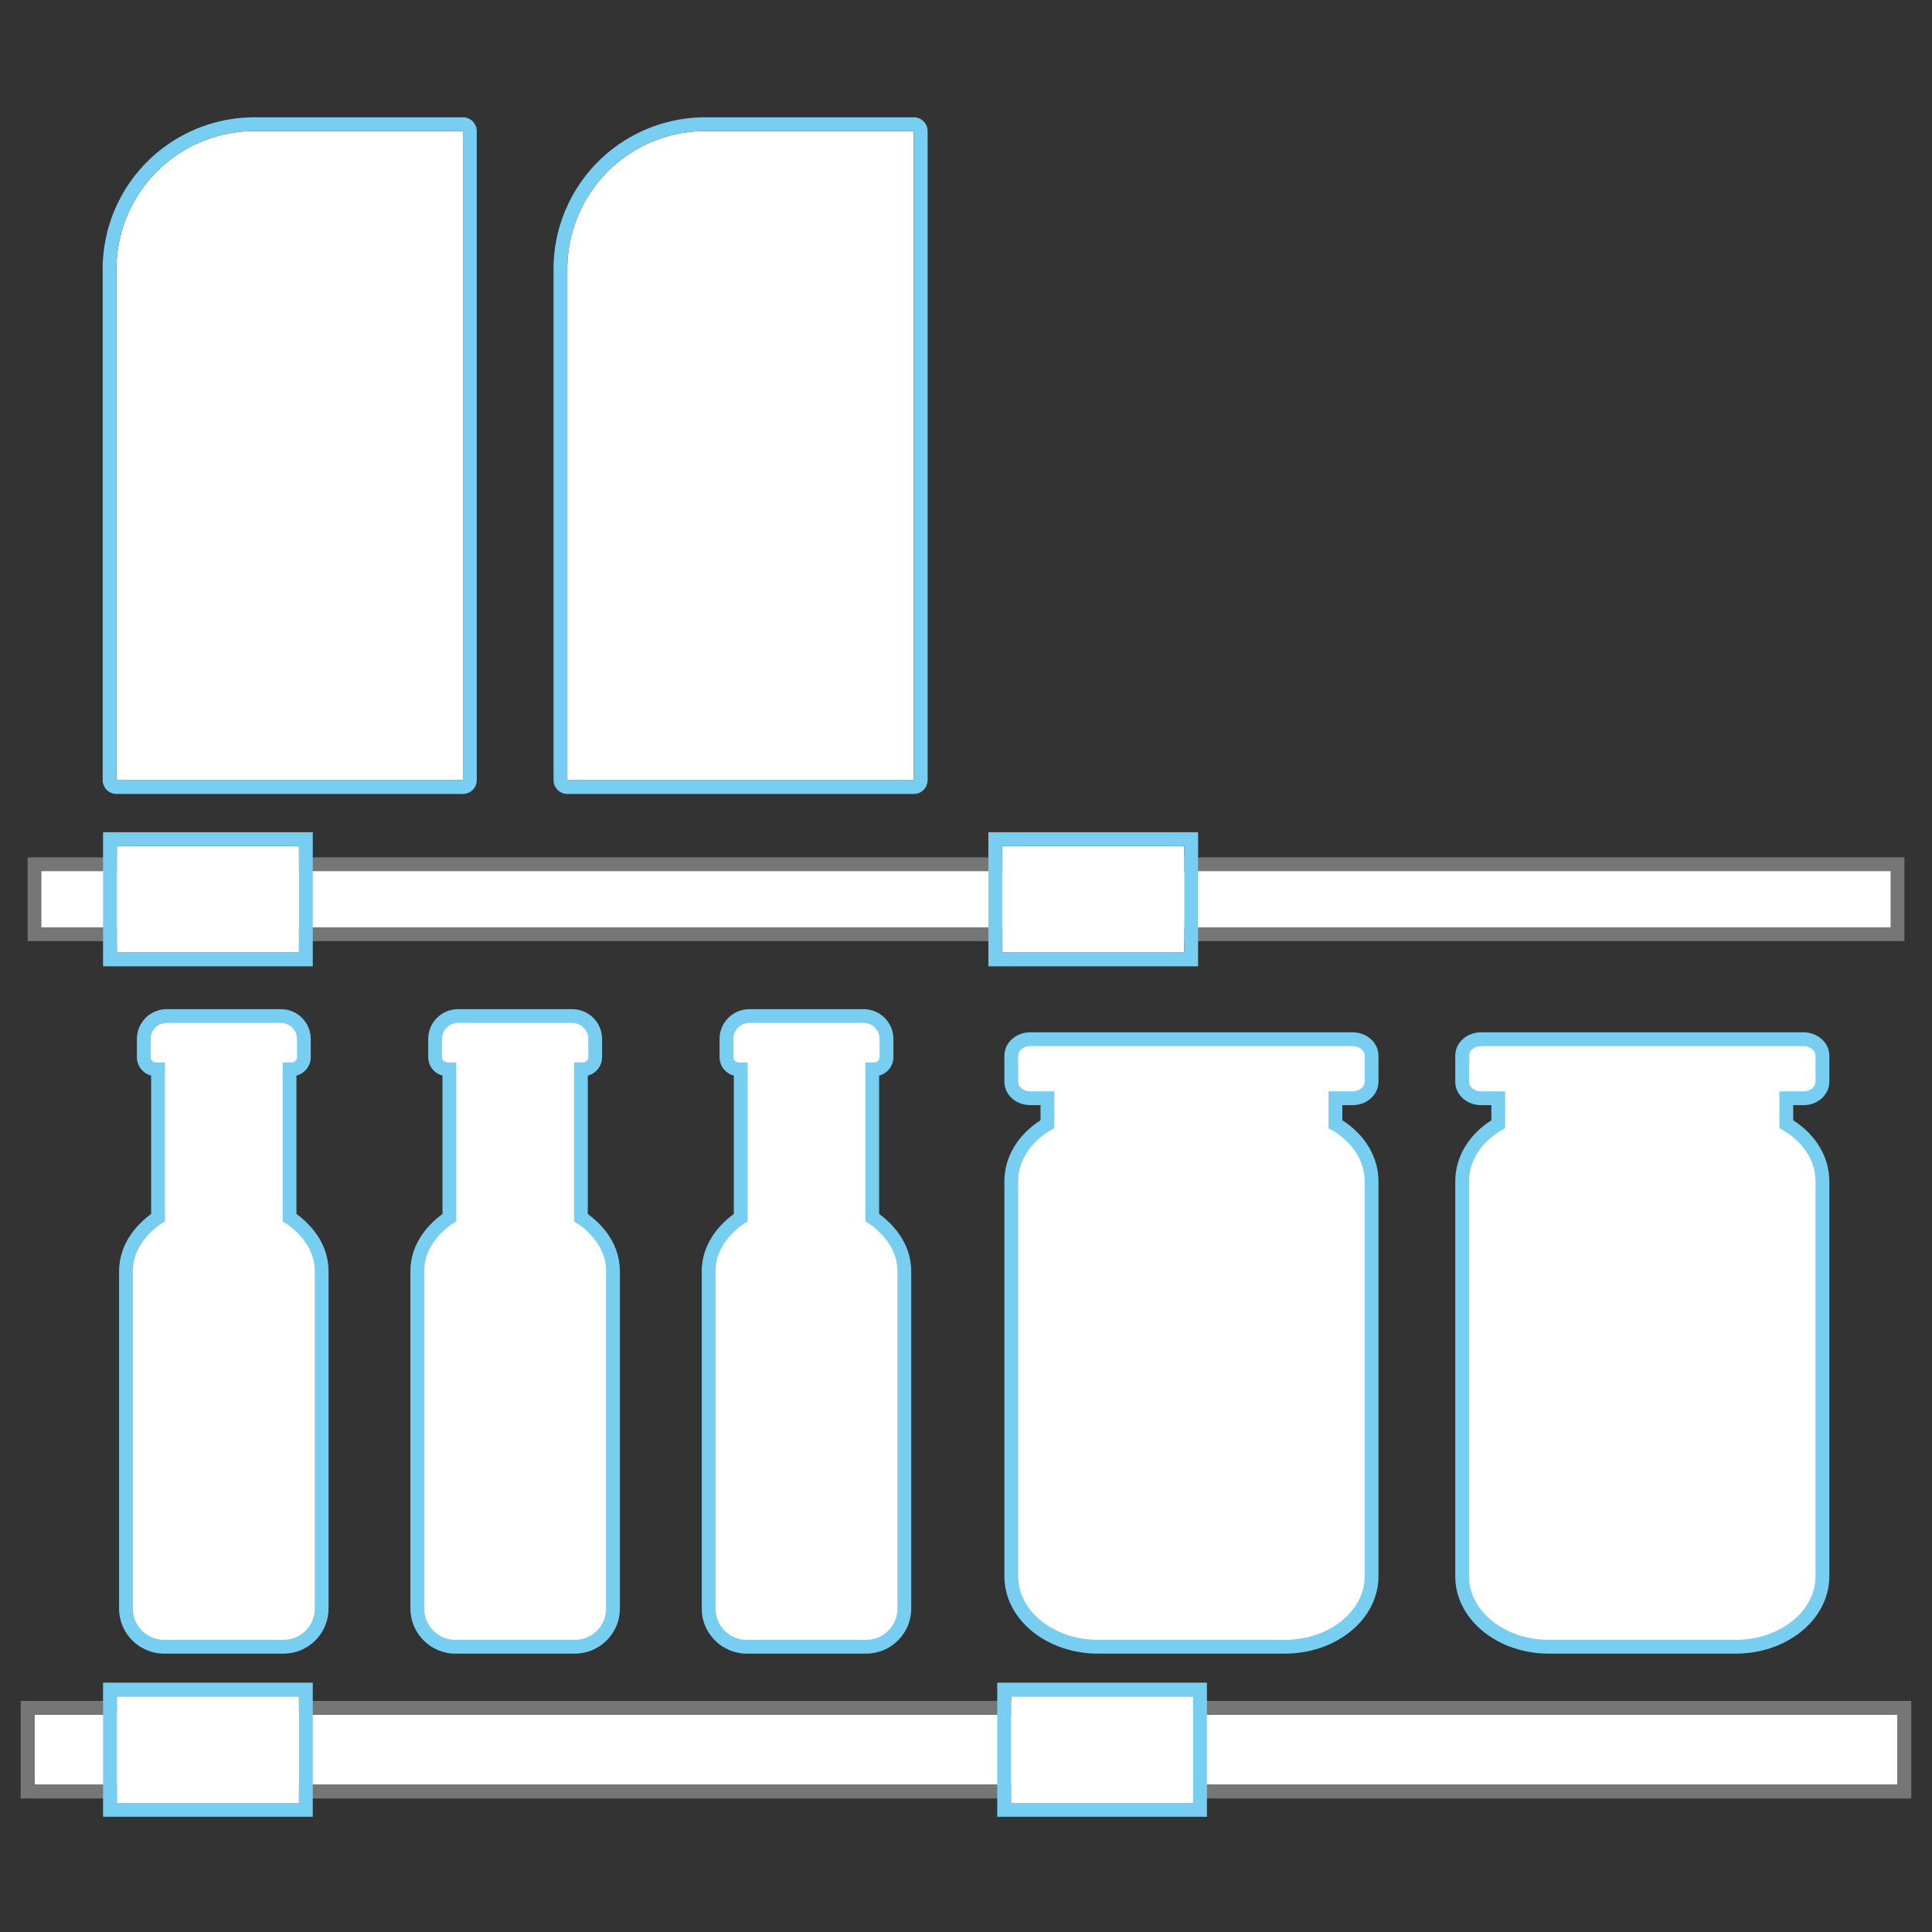
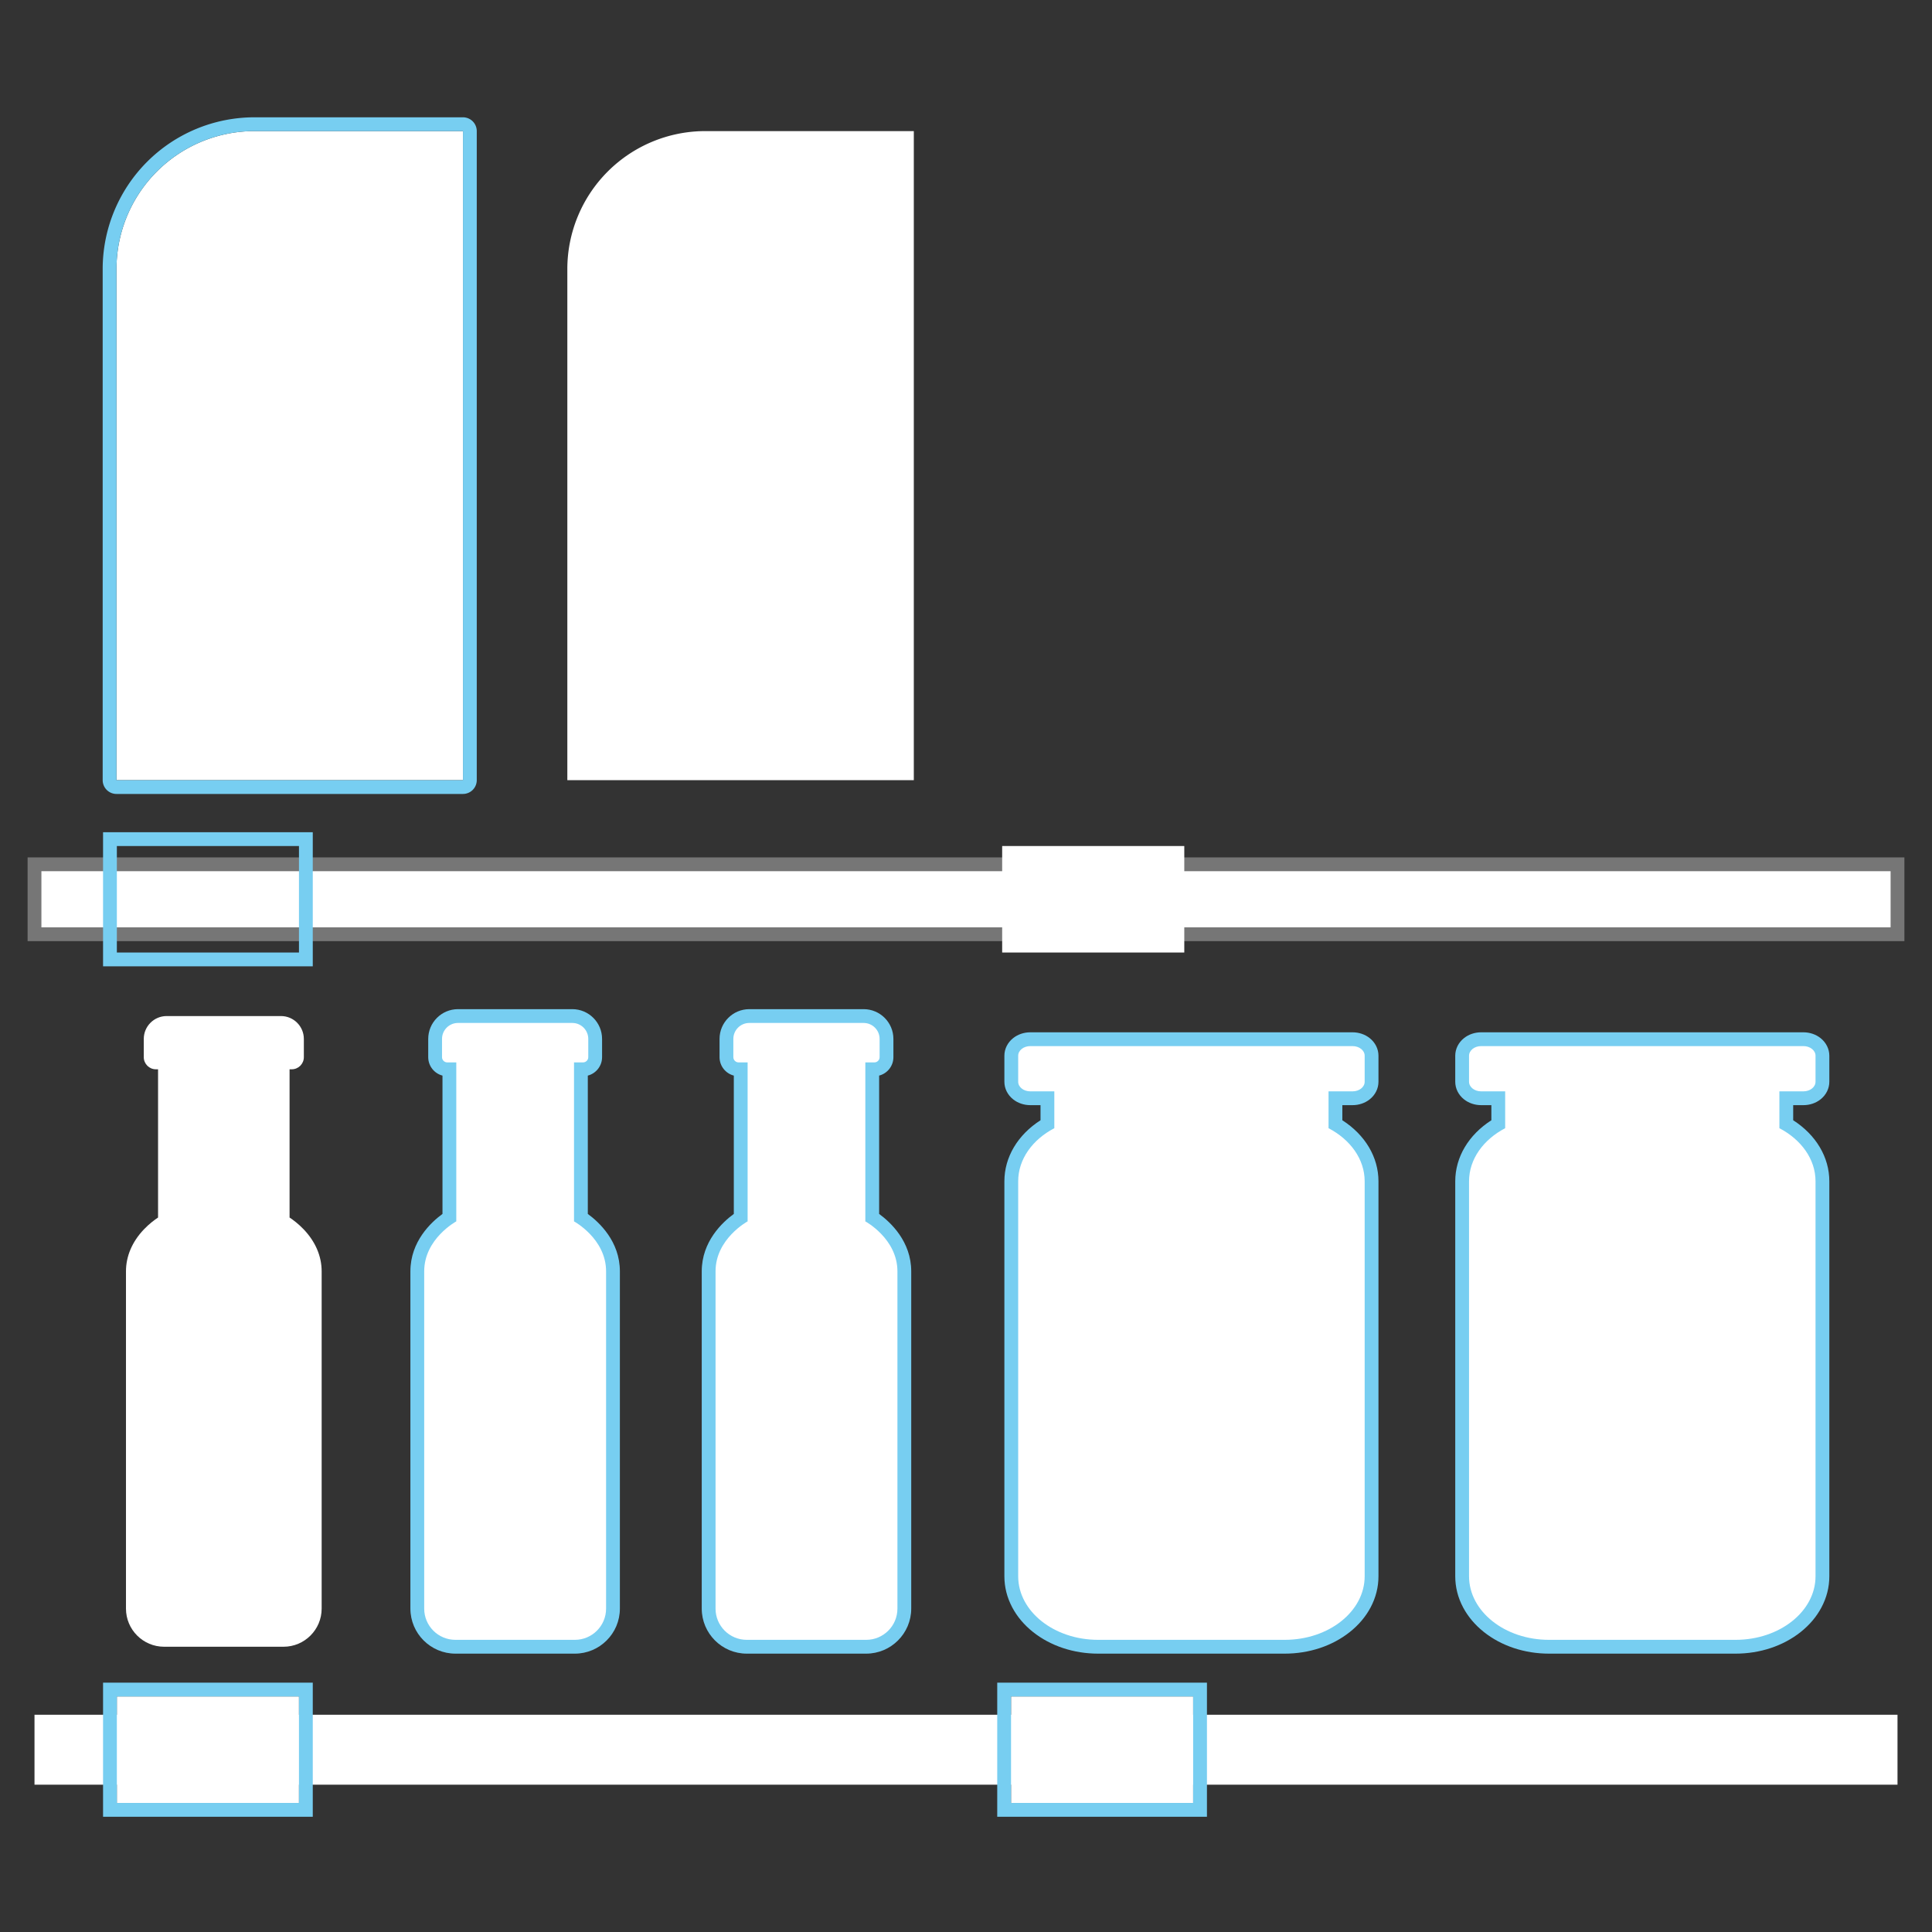
<svg xmlns="http://www.w3.org/2000/svg" width="280" height="280" viewBox="0 0 280 280">
  <rect x="0" y="0" width="280" height="280" fill="#333333" stroke="none" />
  <defs>
    <clipPath id="b">
      <rect width="280" height="280" />
    </clipPath>
  </defs>
  <g id="a" clip-path="url(#b)">
    <g transform="translate(5 19)">
      <g transform="translate(0 0)">
        <rect width="270" height="10.136" transform="translate(0 106.261)" fill="#fff" stroke="#767676" stroke-miterlimit="10" stroke-width="2" />
        <g transform="translate(11.936 103.612)" fill="#fff" stroke="#77cef1" stroke-miterlimit="10" stroke-width="2">
-           <rect width="26.393" height="15.435" stroke="none" />
          <rect x="-1" y="-1" width="28.393" height="17.435" fill="none" />
        </g>
        <g transform="translate(140.242 103.612)" fill="#fff" stroke="#77cef1" stroke-miterlimit="10" stroke-width="2">
          <rect width="26.393" height="15.435" stroke="none" />
-           <rect x="-1" y="-1" width="28.393" height="17.435" fill="none" />
        </g>
        <g transform="translate(-570.708 -309.345)" fill="#fff" stroke-miterlimit="10">
          <path d="M 751.892 529.003 L 724.865 529.003 C 721.543 529.003 718.411 527.967 716.045 526.087 C 713.611 524.152 712.271 521.56 712.271 518.788 L 712.271 461.549 C 712.271 458.24 714.217 455.18 717.508 453.262 L 717.508 449.512 L 715.025 449.512 C 714.331 449.512 713.67 449.291 713.162 448.888 C 712.596 448.438 712.271 447.794 712.271 447.12 L 712.271 443.349 C 712.271 442.675 712.596 442.031 713.162 441.58 C 713.669 441.176 714.331 440.954 715.025 440.954 L 761.732 440.954 C 762.426 440.954 763.088 441.176 763.595 441.58 C 764.161 442.031 764.486 442.675 764.486 443.349 L 764.486 447.12 C 764.486 447.794 764.161 448.438 763.594 448.888 C 763.087 449.291 762.426 449.512 761.732 449.512 L 759.251 449.512 L 759.251 453.262 C 762.541 455.181 764.486 458.241 764.486 461.549 L 764.486 518.788 C 764.486 521.56 763.146 524.153 760.713 526.087 C 758.347 527.967 755.214 529.003 751.892 529.003 Z" stroke="none" />
          <path d="M 751.892 528.003 C 758.296 528.003 763.486 523.877 763.486 518.788 L 763.486 461.549 C 763.486 458.326 761.4 455.499 758.251 453.852 L 758.251 448.512 L 761.732 448.512 C 762.702 448.512 763.486 447.89 763.486 447.12 L 763.486 443.349 C 763.486 442.579 762.702 441.954 761.732 441.954 L 715.025 441.954 C 714.055 441.954 713.271 442.579 713.271 443.349 L 713.271 447.12 C 713.271 447.89 714.055 448.512 715.025 448.512 L 718.508 448.512 L 718.508 453.852 C 715.357 455.499 713.271 458.326 713.271 461.549 L 713.271 518.788 C 713.271 523.877 718.463 528.003 724.865 528.003 L 751.892 528.003 M 751.892 530.003 L 724.865 530.003 C 721.318 530.003 717.965 528.89 715.423 526.87 C 714.142 525.852 713.13 524.655 712.417 523.314 C 711.656 521.886 711.271 520.363 711.271 518.788 L 711.271 461.549 C 711.271 458.048 713.207 454.814 716.508 452.701 L 716.508 450.512 L 715.025 450.512 C 714.106 450.512 713.224 450.214 712.541 449.671 C 711.734 449.031 711.271 448.101 711.271 447.12 L 711.271 443.349 C 711.271 442.369 711.733 441.439 712.539 440.798 C 713.223 440.254 714.105 439.954 715.025 439.954 L 761.732 439.954 C 762.651 439.954 763.534 440.254 764.218 440.798 C 765.024 441.439 765.486 442.369 765.486 443.349 L 765.486 447.12 C 765.486 448.101 765.023 449.031 764.216 449.671 C 763.533 450.214 762.651 450.512 761.732 450.512 L 760.251 450.512 L 760.251 452.702 C 763.551 454.815 765.486 458.049 765.486 461.549 L 765.486 518.788 C 765.486 520.363 765.101 521.886 764.341 523.314 C 763.627 524.655 762.616 525.851 761.335 526.869 C 758.793 528.89 755.44 530.003 751.892 530.003 Z" stroke="none" fill="#77cef1" />
        </g>
        <g transform="translate(-532.864 -309.345)" fill="#fff" stroke-miterlimit="10">
          <path d="M 779.39 529.003 L 752.363 529.003 C 749.04 529.003 745.908 527.967 743.542 526.087 C 741.109 524.153 739.769 521.56 739.769 518.788 L 739.769 461.549 C 739.769 458.24 741.714 455.181 745.004 453.262 L 745.004 449.512 L 742.52 449.512 C 741.827 449.512 741.167 449.291 740.66 448.888 C 740.094 448.438 739.769 447.793 739.769 447.12 L 739.769 443.349 C 739.769 442.028 741.003 440.954 742.52 440.954 L 789.23 440.954 C 790.749 440.954 791.984 442.028 791.984 443.349 L 791.984 447.12 C 791.984 447.794 791.659 448.438 791.091 448.888 C 790.584 449.291 789.923 449.512 789.23 449.512 L 786.747 449.512 L 786.747 453.262 C 790.038 455.18 791.984 458.24 791.984 461.549 L 791.984 518.788 C 791.984 521.56 790.644 524.152 788.21 526.087 C 785.844 527.967 782.711 529.003 779.39 529.003 Z" stroke="none" />
          <path d="M 779.39 528.003 C 785.792 528.003 790.984 523.877 790.984 518.788 L 790.984 461.549 C 790.984 458.326 788.898 455.499 785.747 453.852 L 785.747 448.512 L 789.23 448.512 C 790.197 448.512 790.984 447.89 790.984 447.12 L 790.984 443.349 C 790.984 442.579 790.197 441.954 789.23 441.954 L 742.52 441.954 C 741.553 441.954 740.769 442.579 740.769 443.349 L 740.769 447.12 C 740.769 447.89 741.553 448.512 742.52 448.512 L 746.004 448.512 L 746.004 453.852 C 742.855 455.499 740.769 458.326 740.769 461.549 L 740.769 518.788 C 740.769 523.877 745.959 528.003 752.363 528.003 L 779.39 528.003 M 779.39 530.003 L 752.363 530.003 C 748.815 530.003 745.462 528.89 742.92 526.869 C 741.639 525.851 740.628 524.655 739.914 523.314 C 739.154 521.886 738.769 520.363 738.769 518.788 L 738.769 461.549 C 738.769 458.049 740.704 454.815 744.004 452.702 L 744.004 450.512 L 742.52 450.512 C 741.602 450.512 740.721 450.213 740.038 449.671 C 739.231 449.03 738.769 448.1 738.769 447.12 L 738.769 443.349 C 738.769 442.369 739.231 441.44 740.036 440.798 C 740.719 440.254 741.602 439.954 742.52 439.954 L 789.23 439.954 C 790.148 439.954 791.031 440.253 791.714 440.797 C 792.521 441.439 792.984 442.369 792.984 443.349 L 792.984 447.12 C 792.984 448.101 792.521 449.031 791.713 449.672 C 791.029 450.214 790.148 450.512 789.23 450.512 L 787.747 450.512 L 787.747 452.701 C 791.048 454.814 792.984 458.048 792.984 461.549 L 792.984 518.788 C 792.984 520.363 792.598 521.886 791.838 523.314 C 791.124 524.655 790.113 525.852 788.832 526.87 C 786.29 528.89 782.937 530.003 779.39 530.003 Z" stroke="none" fill="#77cef1" />
        </g>
        <g transform="translate(0 229.514)" fill="#fff" stroke="#767676" stroke-miterlimit="10" stroke-width="2">
          <rect width="270" height="10.136" stroke="none" />
-           <rect x="-1" y="-1" width="272" height="12.136" fill="none" />
        </g>
        <g transform="translate(11.881)" fill="#fff" stroke="#77cef1" stroke-miterlimit="10" stroke-width="2">
          <path d="M20,0H50.215a0,0,0,0,1,0,0V94.065a0,0,0,0,1,0,0H0a0,0,0,0,1,0,0V20A20,20,0,0,1,20,0Z" stroke="none" />
          <path d="M20-1H50.215a1,1,0,0,1,1,1V94.065a1,1,0,0,1-1,1H0a1,1,0,0,1-1-1V20A21,21,0,0,1,20-1Z" fill="none" />
        </g>
        <g transform="translate(77.222)" fill="#fff" stroke="#77cef1" stroke-miterlimit="10" stroke-width="2">
          <path d="M20,0H50.215a0,0,0,0,1,0,0V94.065a0,0,0,0,1,0,0H0a0,0,0,0,1,0,0V20A20,20,0,0,1,20,0Z" stroke="none" />
-           <path d="M20-1H50.215a1,1,0,0,1,1,1V94.065a1,1,0,0,1-1,1H0a1,1,0,0,1-1-1V20A21,21,0,0,1,20-1Z" fill="none" />
        </g>
        <g transform="translate(11.936 226.864)" fill="#fff" stroke="#77cef1" stroke-miterlimit="10" stroke-width="2">
          <rect width="26.393" height="15.435" stroke="none" />
          <rect x="-1" y="-1" width="28.393" height="17.435" fill="none" />
        </g>
        <g transform="translate(141.527 226.864)" fill="#fff" stroke="#77cef1" stroke-miterlimit="10" stroke-width="2">
          <rect width="26.393" height="15.435" stroke="none" />
          <rect x="-1" y="-1" width="28.393" height="17.435" fill="none" />
        </g>
        <g transform="translate(14.257 129.254)">
          <g transform="translate(-659.276 -440.542)" fill="#fff" stroke-miterlimit="10">
            <path d="M 681.109 530.946 L 672.478 530.946 L 663.803 530.946 C 660.755 530.946 658.276 528.467 658.276 525.419 L 658.276 476.54 C 658.276 474.345 659.175 472.242 660.877 470.457 C 661.653 469.643 662.432 469.069 662.926 468.742 L 662.926 447.259 L 662.615 447.259 C 661.645 447.259 660.856 446.471 660.856 445.501 L 660.856 442.856 C 660.856 441.029 662.343 439.542 664.171 439.542 L 672.478 439.542 L 680.741 439.542 C 682.568 439.542 684.055 441.029 684.055 442.856 L 684.055 445.501 C 684.055 446.471 683.266 447.259 682.297 447.259 L 681.985 447.259 L 681.985 468.742 C 682.48 469.069 683.258 469.643 684.034 470.457 C 685.736 472.242 686.636 474.345 686.636 476.54 L 686.636 525.419 C 686.636 528.467 684.156 530.946 681.109 530.946 Z" stroke="none" />
-             <path d="M 664.171 440.542 C 662.892 440.542 661.856 441.578 661.856 442.856 L 661.856 445.501 C 661.856 445.919 662.196 446.259 662.615 446.259 L 663.926 446.259 L 663.926 469.299 C 663.926 469.299 659.276 471.813 659.276 476.54 L 659.276 525.419 C 659.276 527.919 661.303 529.946 663.803 529.946 L 672.478 529.946 L 681.109 529.946 C 683.609 529.946 685.636 527.919 685.636 525.419 L 685.636 476.54 C 685.636 471.813 680.985 469.299 680.985 469.299 L 680.985 446.259 L 682.297 446.259 C 682.715 446.259 683.055 445.919 683.055 445.501 L 683.055 442.856 C 683.055 441.578 682.019 440.542 680.741 440.542 L 672.478 440.542 L 664.171 440.542 M 664.171 438.542 L 672.478 438.542 L 680.741 438.542 C 683.12 438.542 685.055 440.477 685.055 442.856 L 685.055 445.501 C 685.055 446.784 684.174 447.866 682.985 448.172 L 682.985 468.22 C 684.635 469.422 687.636 472.204 687.636 476.54 L 687.636 525.419 C 687.636 529.018 684.708 531.946 681.109 531.946 L 672.478 531.946 L 663.803 531.946 C 660.204 531.946 657.276 529.018 657.276 525.419 L 657.276 476.54 C 657.276 472.204 660.277 469.422 661.926 468.22 L 661.926 448.172 C 660.737 447.866 659.856 446.784 659.856 445.501 L 659.856 442.856 C 659.856 440.477 661.792 438.542 664.171 438.542 Z" stroke="none" fill="#77cef1" />
          </g>
          <g transform="translate(-634.823 -440.542)" fill="#fff" stroke-miterlimit="10">
            <path d="M 698.877 530.946 L 690.246 530.946 L 681.573 530.946 C 678.524 530.946 676.044 528.467 676.044 525.419 L 676.044 476.54 C 676.044 474.345 676.944 472.242 678.645 470.457 C 679.422 469.643 680.2 469.069 680.694 468.742 L 680.694 447.259 L 680.383 447.259 C 679.415 447.259 678.627 446.471 678.627 445.501 L 678.627 442.856 C 678.627 441.029 680.114 439.542 681.941 439.542 L 690.246 439.542 L 698.509 439.542 C 700.336 439.542 701.823 441.029 701.823 442.856 L 701.823 445.501 C 701.823 446.471 701.034 447.259 700.065 447.259 L 699.756 447.259 L 699.756 468.742 C 700.25 469.069 701.028 469.643 701.804 470.457 C 703.505 472.242 704.404 474.346 704.404 476.54 L 704.404 525.419 C 704.404 528.467 701.924 530.946 698.877 530.946 Z" stroke="none" />
            <path d="M 681.941 440.542 C 680.663 440.542 679.627 441.578 679.627 442.856 L 679.627 445.501 C 679.627 445.919 679.965 446.259 680.383 446.259 L 681.694 446.259 L 681.694 469.299 C 681.694 469.299 677.044 471.813 677.044 476.54 L 677.044 525.419 C 677.044 527.919 679.071 529.946 681.573 529.946 L 690.246 529.946 L 698.877 529.946 C 701.377 529.946 703.404 527.919 703.404 525.419 L 703.404 476.54 C 703.404 471.813 698.756 469.299 698.756 469.299 L 698.756 446.259 L 700.065 446.259 C 700.483 446.259 700.823 445.919 700.823 445.501 L 700.823 442.856 C 700.823 441.578 699.787 440.542 698.509 440.542 L 690.246 440.542 L 681.941 440.542 M 681.941 438.542 L 690.246 438.542 L 698.509 438.542 C 700.888 438.542 702.823 440.477 702.823 442.856 L 702.823 445.501 C 702.823 446.784 701.943 447.864 700.756 448.172 L 700.756 468.22 C 702.405 469.423 705.404 472.205 705.404 476.54 L 705.404 525.419 C 705.404 529.018 702.476 531.946 698.877 531.946 L 690.246 531.946 L 681.573 531.946 C 677.973 531.946 675.044 529.018 675.044 525.419 L 675.044 476.54 C 675.044 472.204 678.045 469.422 679.694 468.22 L 679.694 448.172 C 678.507 447.865 677.627 446.784 677.627 445.501 L 677.627 442.856 C 677.627 440.477 679.562 438.542 681.941 438.542 Z" stroke="none" fill="#77cef1" />
          </g>
          <g transform="translate(-610.368 -440.542)" fill="#fff" stroke-miterlimit="10">
            <path d="M 716.644 530.946 L 710.346 530.946 L 699.34 530.946 C 696.292 530.946 693.813 528.467 693.813 525.419 L 693.813 476.54 C 693.813 474.346 694.712 472.242 696.413 470.457 C 697.189 469.643 697.966 469.069 698.461 468.742 L 698.461 447.259 L 698.152 447.259 C 697.182 447.259 696.393 446.471 696.393 445.501 L 696.393 442.856 C 696.393 441.029 697.88 439.542 699.708 439.542 L 710.346 439.542 L 716.275 439.542 C 718.103 439.542 719.59 441.029 719.59 442.856 L 719.59 445.501 C 719.59 446.471 718.801 447.259 717.832 447.259 L 717.522 447.259 L 717.522 468.742 C 718.017 469.069 718.795 469.643 719.571 470.457 C 721.273 472.242 722.173 474.345 722.173 476.54 L 722.173 525.419 C 722.173 528.467 719.692 530.946 716.644 530.946 Z" stroke="none" />
            <path d="M 699.708 440.542 C 698.43 440.542 697.393 441.578 697.393 442.856 L 697.393 445.501 C 697.393 445.919 697.733 446.259 698.152 446.259 L 699.461 446.259 L 699.461 469.299 C 699.461 469.299 694.813 471.813 694.813 476.54 L 694.813 525.419 C 694.813 527.919 696.84 529.946 699.34 529.946 L 710.346 529.946 L 716.644 529.946 C 719.146 529.946 721.173 527.919 721.173 525.419 L 721.173 476.54 C 721.173 471.813 716.522 469.299 716.522 469.299 L 716.522 446.259 L 717.832 446.259 C 718.252 446.259 718.59 445.919 718.59 445.501 L 718.59 442.856 C 718.59 441.578 717.554 440.542 716.275 440.542 L 710.346 440.542 L 699.708 440.542 M 699.708 438.542 L 710.346 438.542 L 716.275 438.542 C 718.654 438.542 720.59 440.477 720.59 442.856 L 720.59 445.501 C 720.59 446.784 719.71 447.865 718.522 448.172 L 718.522 468.22 C 720.172 469.422 723.173 472.204 723.173 476.54 L 723.173 525.419 C 723.173 529.018 720.244 531.946 716.644 531.946 L 710.346 531.946 L 699.34 531.946 C 695.741 531.946 692.813 529.018 692.813 525.419 L 692.813 476.54 C 692.813 472.205 695.812 469.423 697.461 468.22 L 697.461 448.172 C 696.273 447.864 695.393 446.784 695.393 445.501 L 695.393 442.856 C 695.393 440.477 697.329 438.542 699.708 438.542 Z" stroke="none" fill="#77cef1" />
          </g>
        </g>
      </g>
    </g>
  </g>
</svg>